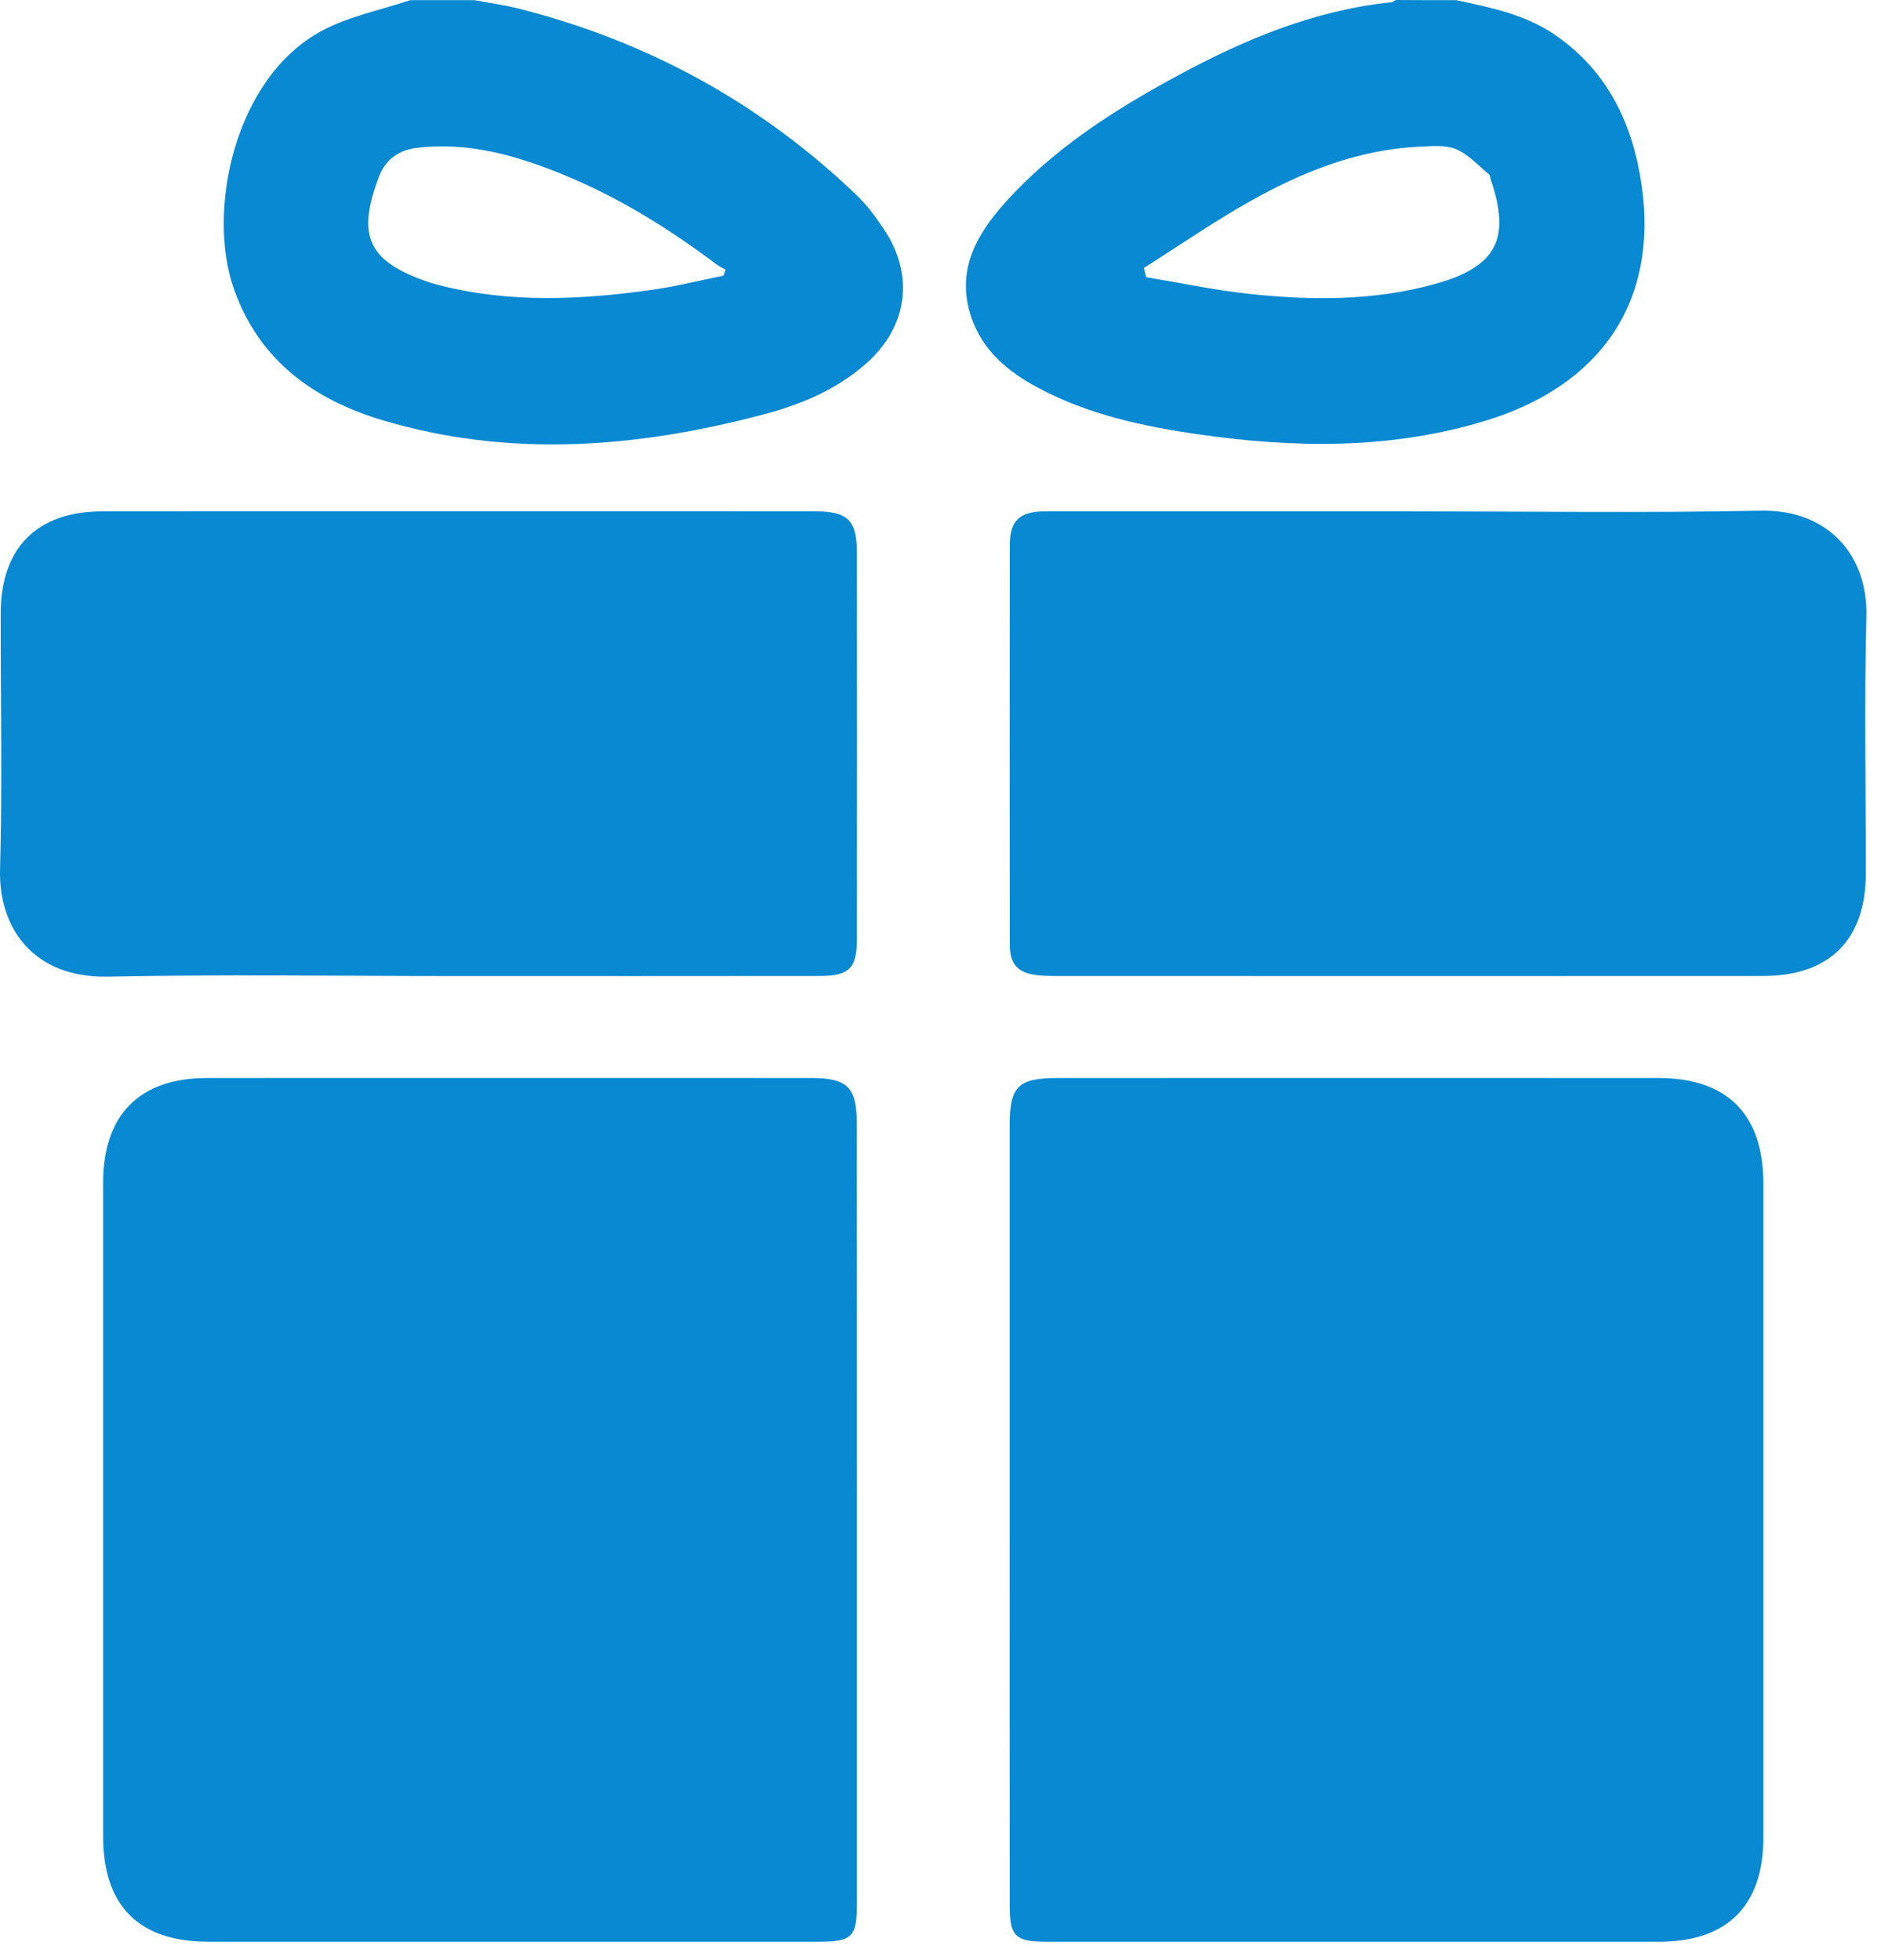
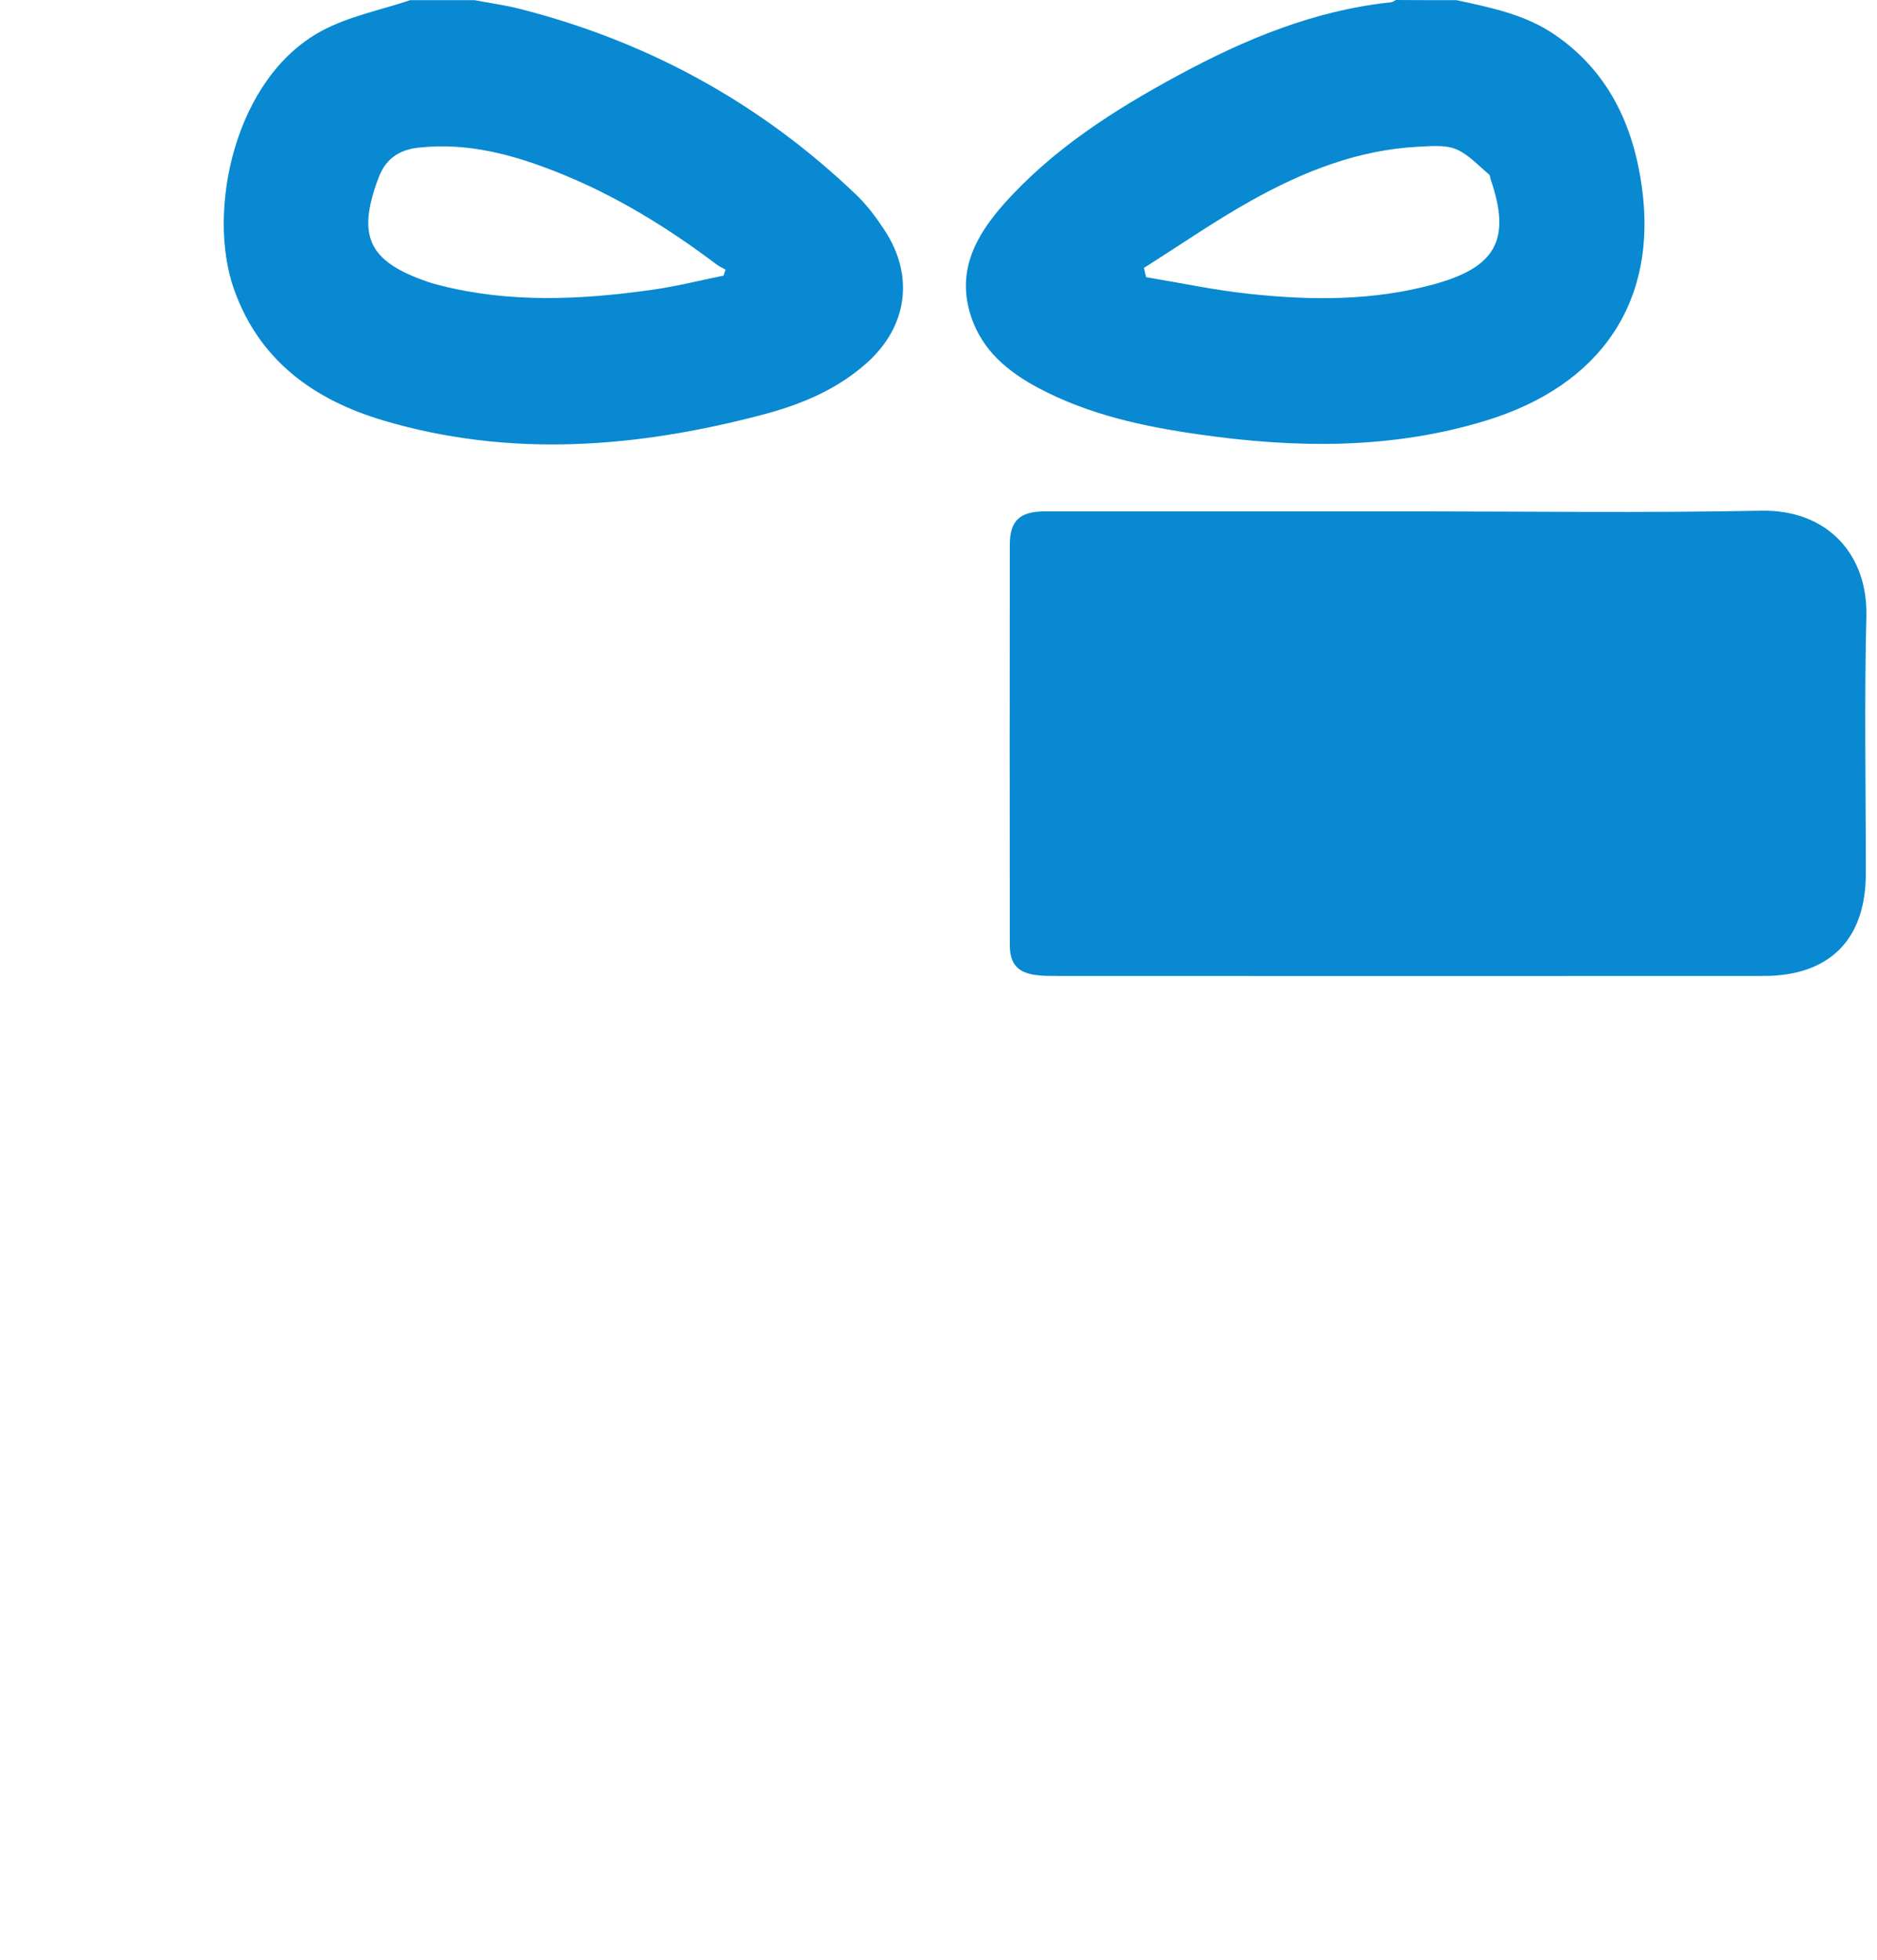
<svg xmlns="http://www.w3.org/2000/svg" width="68px" height="71px" viewBox="0 0 68 71" version="1.1">
  <g id="Group">
    <path d="M17.191 0.006C17.725 0.108 18.266 0.18 18.794 0.312C23.454 1.492 27.54 3.726 31.017 7.053C31.41 7.428 31.744 7.878 32.044 8.335C33.134 9.992 32.878 11.829 31.398 13.15C30.311 14.12 29.002 14.658 27.624 15.021C23.064 16.222 18.47 16.591 13.882 15.228C11.387 14.486 9.4 13.072 8.481 10.487C7.475 7.668 8.481 2.819 11.658 1.117C12.642 0.588 13.789 0.366 14.861 0.006C15.633 0.006 16.413 0.006 17.191 0.006L17.191 0.006ZM26.213 9.983C26.237 9.911 26.261 9.839 26.285 9.767C26.171 9.701 26.048 9.647 25.943 9.566C24.183 8.241 22.322 7.095 20.274 6.272C18.629 5.611 16.945 5.143 15.14 5.35C14.435 5.431 13.96 5.774 13.711 6.446C12.921 8.554 13.348 9.466 15.479 10.202C15.609 10.247 15.741 10.286 15.873 10.319C18.443 10.986 21.037 10.863 23.628 10.496C24.496 10.376 25.351 10.157 26.213 9.983L26.213 9.983Z" id="Shape" fill="#0889D1" fill-rule="evenodd" stroke="none" />
    <path d="M52.767 0.006C54.013 0.276 55.262 0.522 56.349 1.273C58.28 2.606 59.168 4.543 59.48 6.758C60.063 10.914 58.009 13.955 53.833 15.234C50.413 16.282 46.931 16.237 43.439 15.735C41.421 15.447 39.434 15.021 37.611 14.048C36.515 13.463 35.594 12.703 35.182 11.472C34.633 9.821 35.353 8.527 36.398 7.356C38.164 5.386 40.364 3.984 42.661 2.741C45.084 1.429 47.606 0.375 50.386 0.084C50.449 0.078 50.51 0.03 50.572 0C51.302 0.006 52.035 0.006 52.767 0.006L52.767 0.006ZM41.442 9.704C41.469 9.815 41.496 9.929 41.523 10.04C42.775 10.247 44.021 10.514 45.279 10.646C47.516 10.886 49.759 10.899 51.954 10.295C54.208 9.677 54.746 8.668 54.007 6.506C53.986 6.44 53.986 6.35 53.941 6.314C53.551 5.993 53.191 5.584 52.743 5.401C52.347 5.239 51.843 5.293 51.389 5.314C49.191 5.425 47.195 6.221 45.309 7.278C43.982 8.022 42.727 8.893 41.442 9.704L41.442 9.704Z" id="Shape" fill="#0889D1" fill-rule="evenodd" stroke="none" />
-     <path d="M31.044 54.808C31.044 59.522 31.044 64.238 31.044 68.952C31.044 70.162 30.873 70.33 29.654 70.33C22.283 70.33 14.915 70.33 7.544 70.33C5.037 70.33 3.737 69.033 3.737 66.523C3.737 58.627 3.737 50.731 3.737 42.835C3.737 40.379 5.055 39.046 7.499 39.046C14.801 39.043 22.103 39.043 29.401 39.046C30.693 39.046 31.038 39.388 31.038 40.664C31.044 45.378 31.044 50.094 31.044 54.808L31.044 54.808Z" id="Shape" fill="#0889D1" fill-rule="evenodd" stroke="none" />
-     <path d="M36.578 54.844C36.578 50.151 36.578 45.462 36.578 40.769C36.578 39.349 36.881 39.046 38.319 39.046C45.573 39.046 52.83 39.043 60.083 39.046C62.578 39.046 63.881 40.364 63.884 42.868C63.884 50.764 63.884 58.66 63.884 66.556C63.884 69.021 62.575 70.33 60.117 70.33C52.701 70.33 45.285 70.33 37.872 70.33C36.794 70.33 36.581 70.123 36.581 69.057C36.575 64.32 36.578 59.582 36.578 54.844L36.578 54.844Z" id="Shape" fill="#0889D1" fill-rule="evenodd" stroke="none" />
-     <path d="M16.518 35.353C12.309 35.353 8.1 35.293 3.89 35.374C1.248 35.425 -0.061 33.648 0.002 31.48C0.089 28.393 0.02 25.304 0.026 22.214C0.029 19.84 1.341 18.521 3.722 18.521C12.324 18.518 20.926 18.518 29.527 18.521C30.713 18.521 31.044 18.846 31.044 20.017C31.047 24.682 31.047 29.351 31.044 34.017C31.044 35.068 30.767 35.35 29.696 35.35C25.303 35.356 20.911 35.353 16.518 35.353L16.518 35.353Z" id="Shape" fill="#0889D1" fill-rule="evenodd" stroke="none" />
    <path d="M51.099 18.522C55.332 18.522 59.566 18.582 63.796 18.498C66.246 18.45 67.672 20.131 67.615 22.32C67.537 25.43 67.597 28.544 67.594 31.654C67.591 34.029 66.282 35.347 63.898 35.35C55.341 35.356 46.785 35.353 38.228 35.35C38.024 35.35 37.817 35.347 37.612 35.326C36.892 35.254 36.583 34.942 36.583 34.224C36.577 29.396 36.577 24.569 36.583 19.741C36.583 18.858 36.94 18.525 37.853 18.522C42.266 18.519 46.683 18.522 51.099 18.522L51.099 18.522Z" id="Shape" fill="#0889D1" fill-rule="evenodd" stroke="none" />
  </g>
</svg>